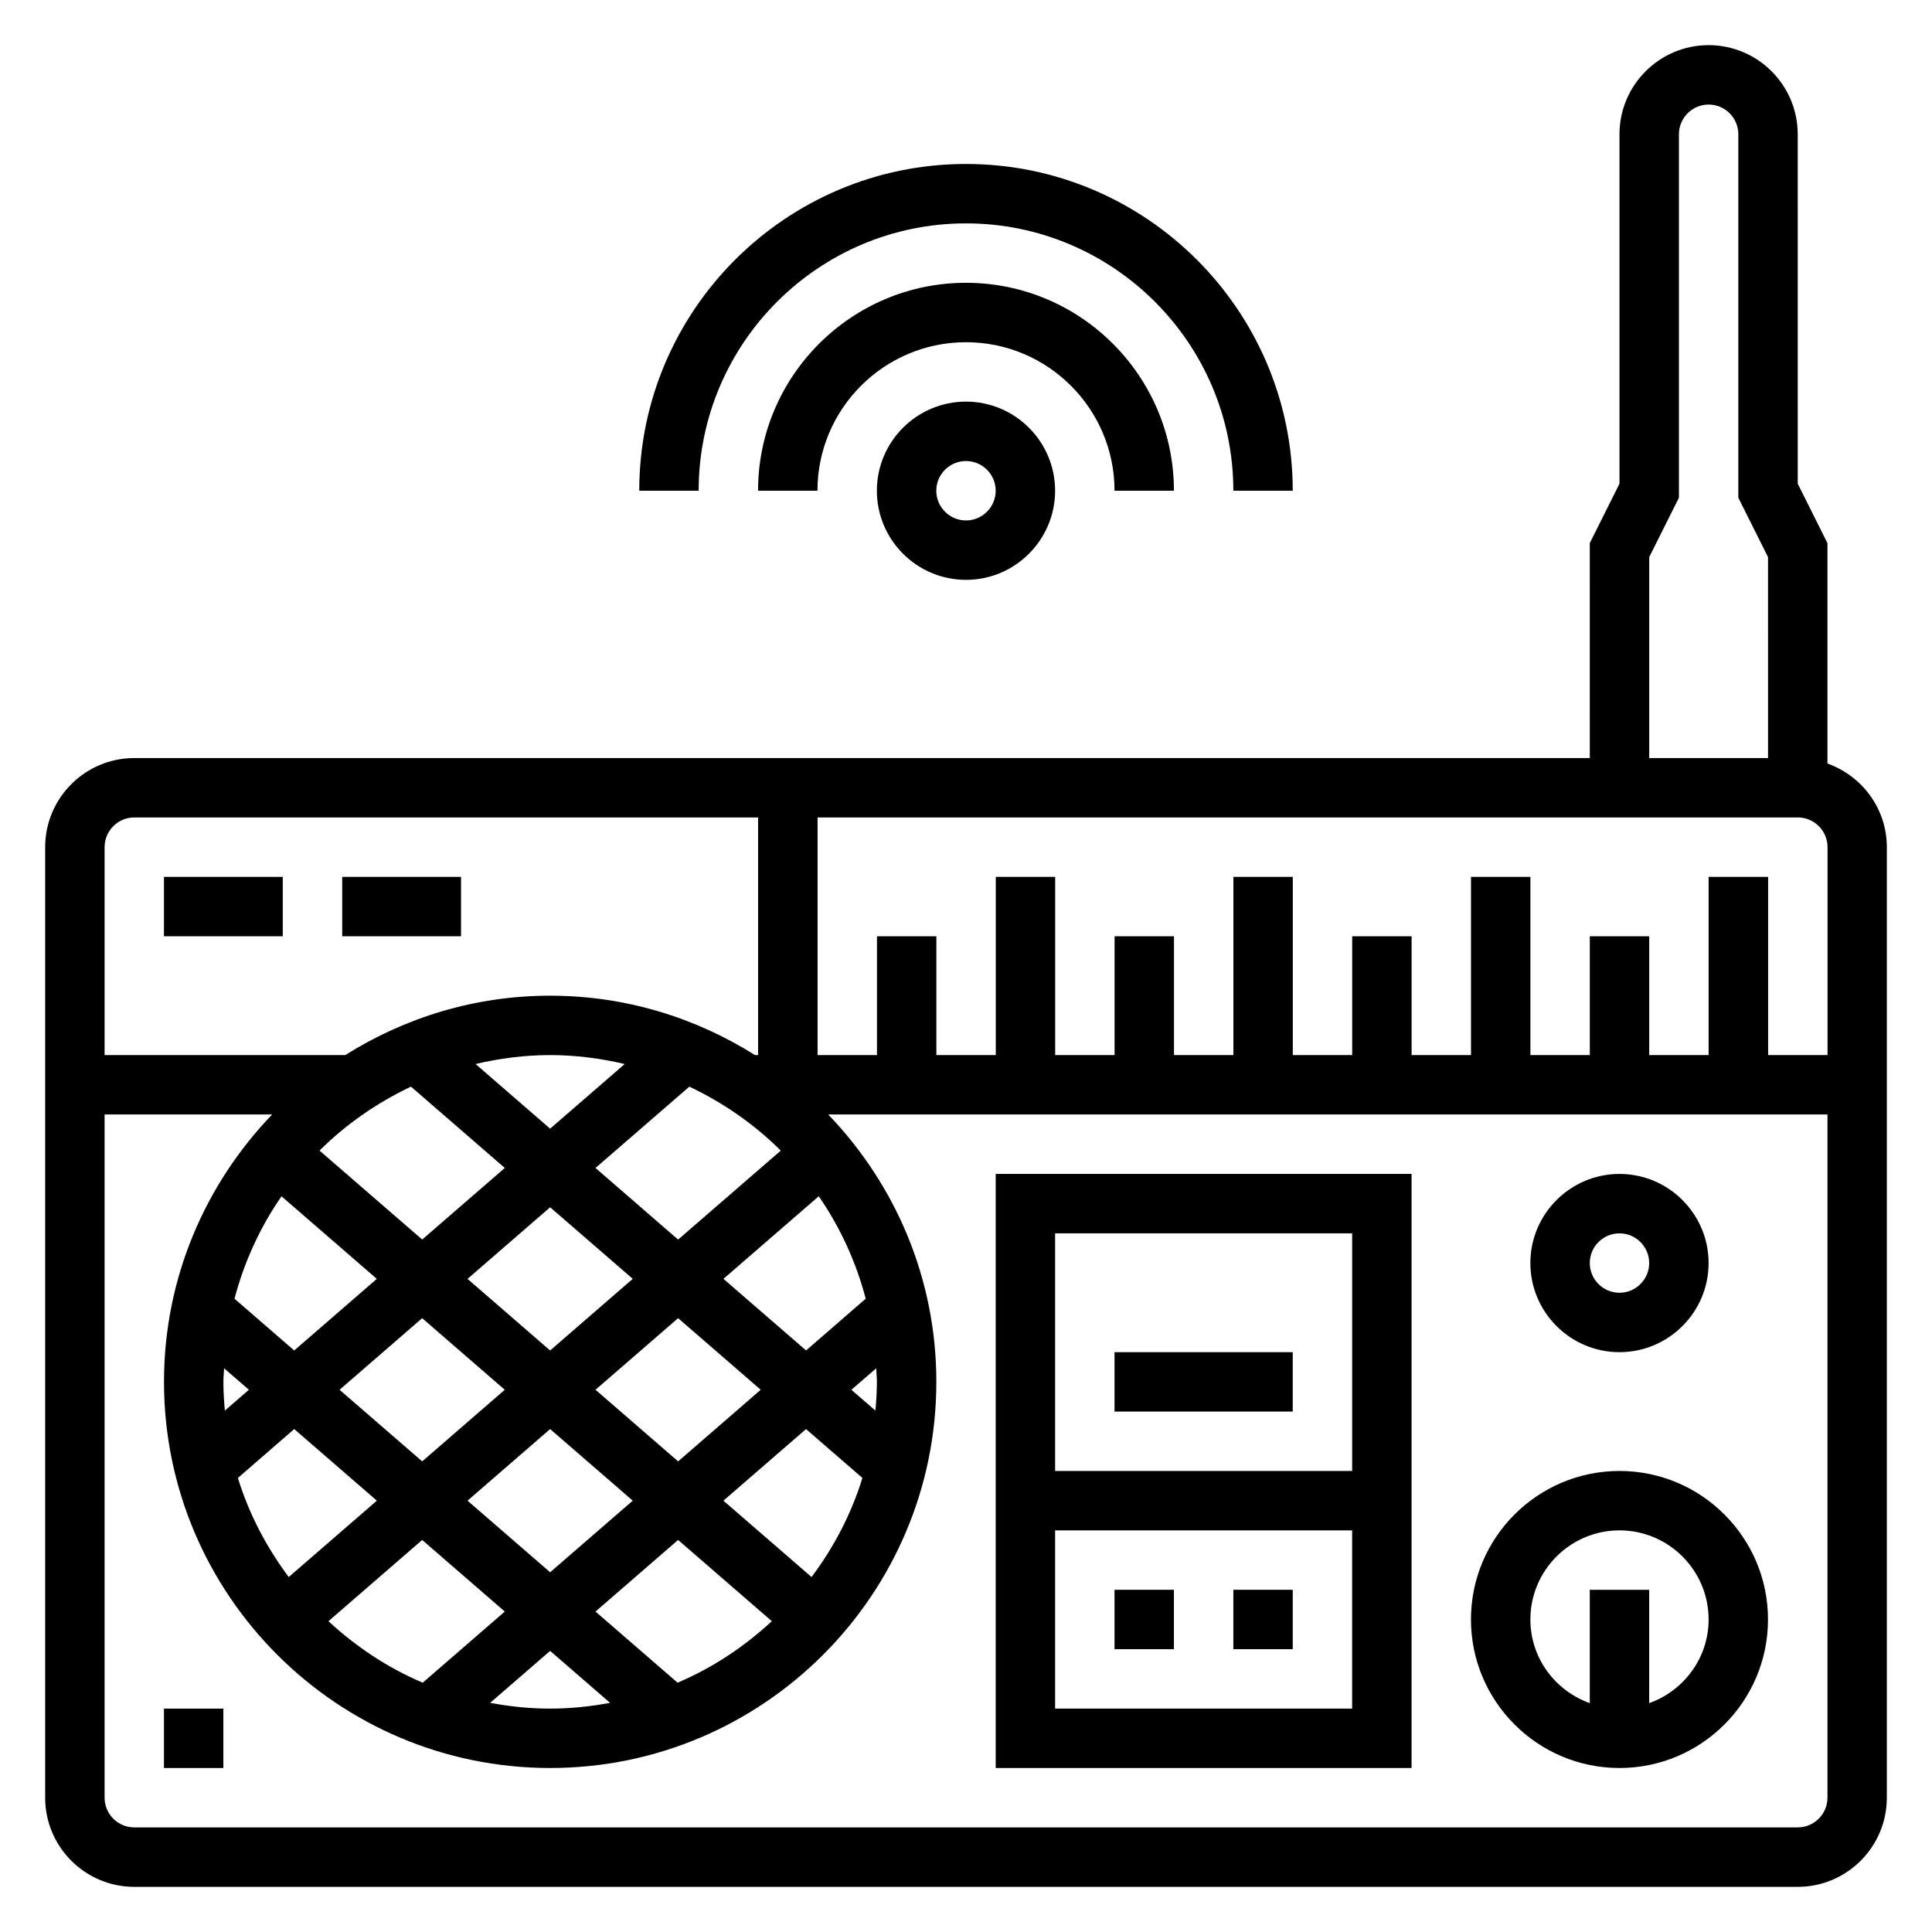
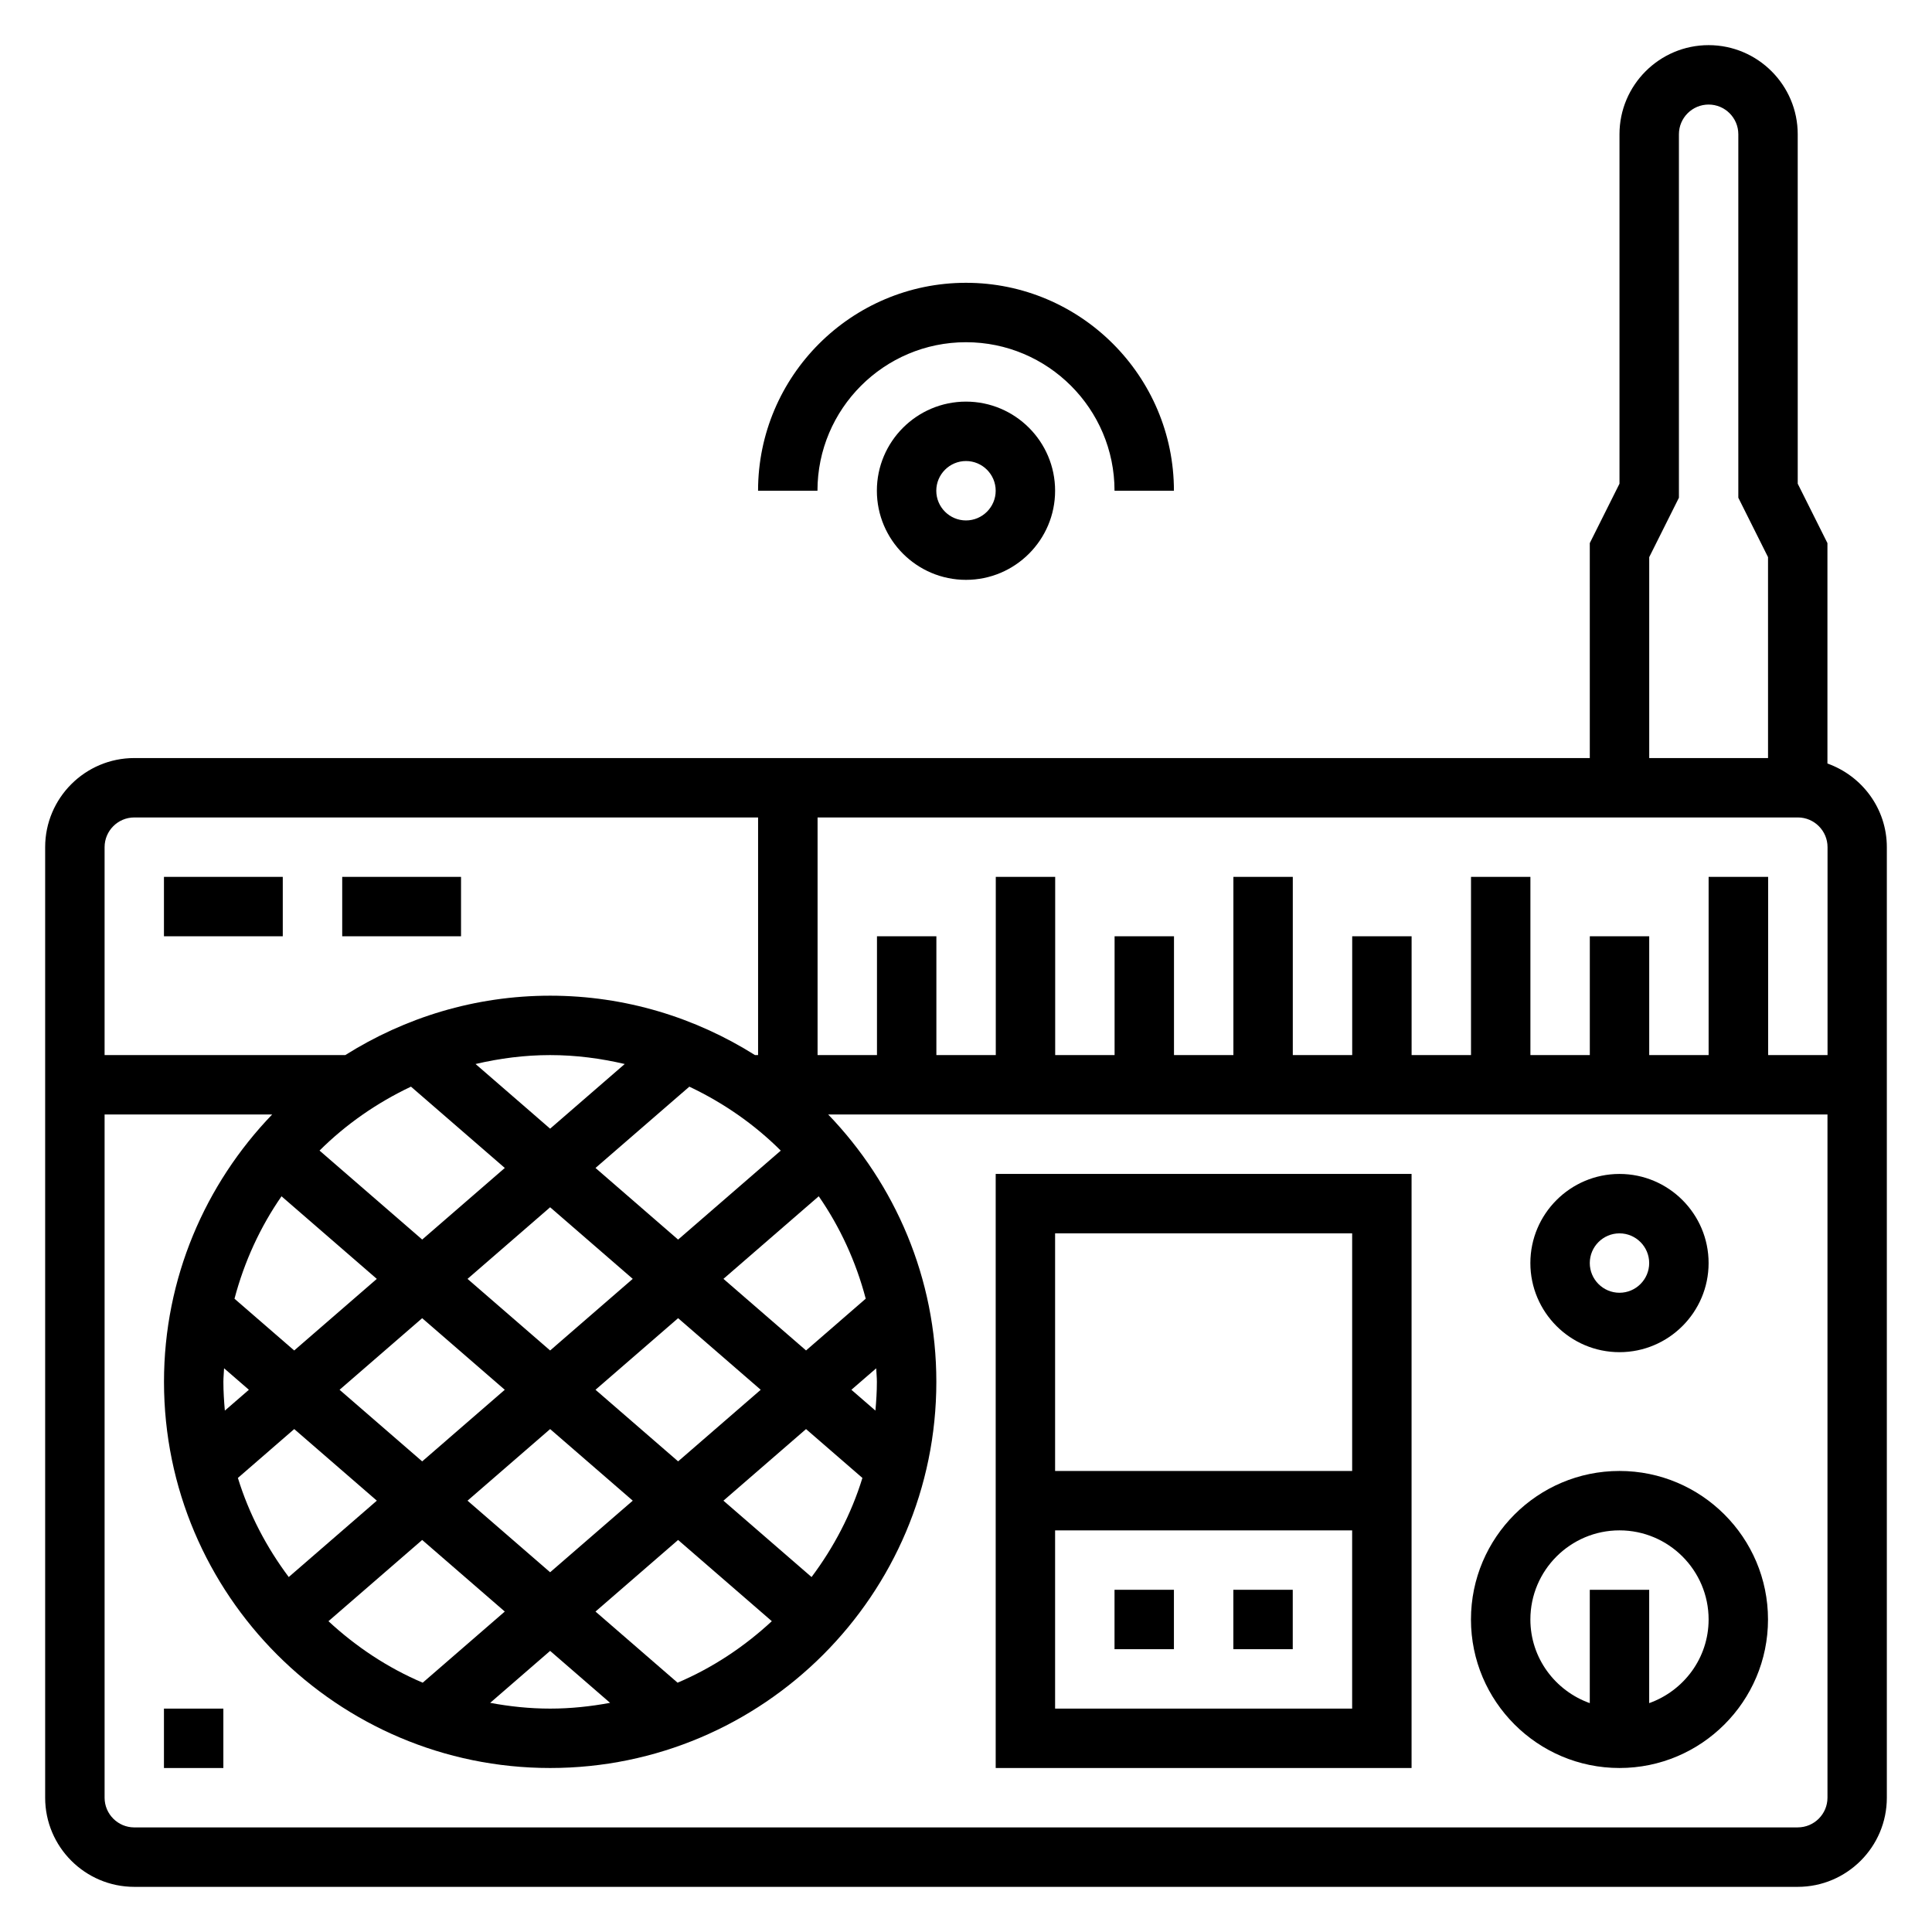
<svg xmlns="http://www.w3.org/2000/svg" fill="#000000" width="800px" height="800px" version="1.1" viewBox="144 144 512 512">
  <g>
    <path d="m628.29 346.34v-58.41l-7.871-15.742-0.004-92.609c0-13.02-10.598-23.617-23.617-23.617s-23.617 10.598-23.617 23.617v92.605l-7.871 15.742 0.004 56.965h-385.73c-13.02 0-23.617 10.598-23.617 23.617v251.91c0 13.02 10.598 23.617 23.617 23.617h440.83c13.02 0 23.617-10.598 23.617-23.617v-251.91c0-10.25-6.606-18.91-15.742-22.168zm-31.488 30.039v47.23h-15.742v-31.488h-15.742v31.488h-15.742v-47.23h-15.742v47.23h-15.742v-31.488h-15.742v31.488h-15.742v-47.23h-15.742v47.23h-15.742v-31.488h-15.742v31.488h-15.742v-47.23h-15.742v47.23h-15.742v-31.488h-15.742v31.488h-15.742v-62.977h259.78c4.336 0 7.871 3.535 7.871 7.871v55.105h-15.742v-47.23zm-340.92 154.9-21.891-18.973 21.891-18.973 21.891 18.973zm33.91-8.559 21.895 18.973-21.895 18.973-21.891-18.973zm12.023-10.414 21.891-18.973 21.891 18.973-21.891 18.973zm-12.023-10.414-21.891-18.973 21.891-18.98 21.891 18.973zm12.023-48.367 24.867-21.547c9.02 4.273 17.238 9.973 24.23 16.949l-27.207 23.578zm-12.023-10.414-19.766-17.137c6.359-1.488 12.957-2.363 19.766-2.363 6.809 0 13.406 0.875 19.766 2.363zm-36.879-11.137 24.867 21.547-21.891 18.973-27.207-23.578c6.992-6.961 15.207-12.668 24.23-16.941zm-34.309 29.055 25.254 21.891-21.891 18.973-15.824-13.715c2.598-9.84 6.82-19.008 12.461-27.148zm-8.648 51.277-6.367 5.519c-0.223-2.519-0.387-5.047-0.387-7.621 0-1.211 0.133-2.394 0.18-3.598zm12.02 10.414 21.891 18.973-23.348 20.238c-5.879-7.856-10.523-16.68-13.477-26.262zm33.906 29.387 21.891 18.973-21.75 18.852c-9.281-3.945-17.68-9.531-24.977-16.297zm33.91 29.395 15.887 13.77c-5.156 0.957-10.453 1.527-15.887 1.527-5.434 0-10.73-0.566-15.887-1.527zm33.773 8.43-21.75-18.852 21.891-18.973 24.836 21.523c-7.297 6.769-15.695 12.359-24.977 16.301zm35.508-28-23.355-20.238 21.891-18.973 14.941 12.949c-2.949 9.582-7.594 18.406-13.477 26.262zm17.312-51.727c0 2.574-0.164 5.102-0.387 7.621l-6.367-5.519 6.574-5.691c0.047 1.195 0.18 2.379 0.18 3.59zm-18.773-8.32-21.891-18.973 25.254-21.891c5.644 8.148 9.863 17.312 12.453 27.145zm223.45-210.24 7.871-15.742v-96.324c0-4.336 3.535-7.871 7.871-7.871s7.871 3.535 7.871 7.871v96.32l7.871 15.742 0.004 53.25h-31.488zm-401.47 68.988h165.31v62.977h-0.812c-15.762-9.918-34.336-15.742-54.293-15.742-19.957 0-38.535 5.824-54.293 15.742h-63.785v-55.105c0-4.336 3.535-7.871 7.871-7.871zm440.83 267.65h-440.83c-4.336 0-7.871-3.535-7.871-7.871v-181.06h44.406c-17.707 18.402-28.664 43.352-28.664 70.848 0 56.426 45.91 102.34 102.34 102.34 56.426 0 102.34-45.91 102.34-102.34 0-27.496-10.957-52.445-28.66-70.848h264.82v181.05c0 4.34-3.535 7.875-7.875 7.875z" />
    <path d="m187.45 376.38h31.488v15.742h-31.488z" />
    <path d="m234.69 376.38h31.488v15.742h-31.488z" />
    <path d="m573.18 533.82c-21.703 0-39.359 17.656-39.359 39.359s17.656 39.359 39.359 39.359 39.359-17.656 39.359-39.359-17.656-39.359-39.359-39.359zm7.871 61.527v-30.039h-15.742v30.039c-9.141-3.258-15.742-11.918-15.742-22.168 0-13.02 10.598-23.617 23.617-23.617s23.617 10.598 23.617 23.617c-0.004 10.25-6.609 18.906-15.75 22.168z" />
    <path d="m573.18 502.34c13.02 0 23.617-10.598 23.617-23.617s-10.598-23.617-23.617-23.617c-13.02 0-23.617 10.598-23.617 23.617s10.598 23.617 23.617 23.617zm0-31.488c4.336 0 7.871 3.535 7.871 7.871s-3.535 7.871-7.871 7.871c-4.336 0-7.871-3.535-7.871-7.871s3.531-7.871 7.871-7.871z" />
    <path d="m407.87 612.54h110.21v-157.44h-110.21zm15.742-15.742v-47.23h78.719v47.23zm78.723-125.95v62.977h-78.723v-62.977z" />
    <path d="m439.36 565.31h15.742v15.742h-15.742z" />
    <path d="m470.85 565.31h15.742v15.742h-15.742z" />
-     <path d="m439.36 502.34h47.23v15.742h-47.23z" />
    <path d="m187.45 596.8h15.742v15.742h-15.742z" />
    <path d="m376.38 274.05c0 13.02 10.598 23.617 23.617 23.617s23.617-10.598 23.617-23.617-10.598-23.617-23.617-23.617c-13.023 0-23.617 10.598-23.617 23.617zm31.488 0c0 4.336-3.535 7.871-7.871 7.871s-7.871-3.535-7.871-7.871 3.535-7.871 7.871-7.871 7.871 3.531 7.871 7.871z" />
    <path d="m439.36 274.05h15.742c0-30.387-24.719-55.105-55.105-55.105-30.387 0-55.105 24.719-55.105 55.105h15.742c0-21.703 17.656-39.359 39.359-39.359 21.711 0 39.367 17.656 39.367 39.359z" />
-     <path d="m400 203.2c39.062 0 70.848 31.789 70.848 70.848h15.742c0-47.742-38.848-86.594-86.594-86.594-47.742 0-86.59 38.848-86.59 86.594h15.742c0-39.062 31.789-70.848 70.852-70.848z" />
  </g>
</svg>